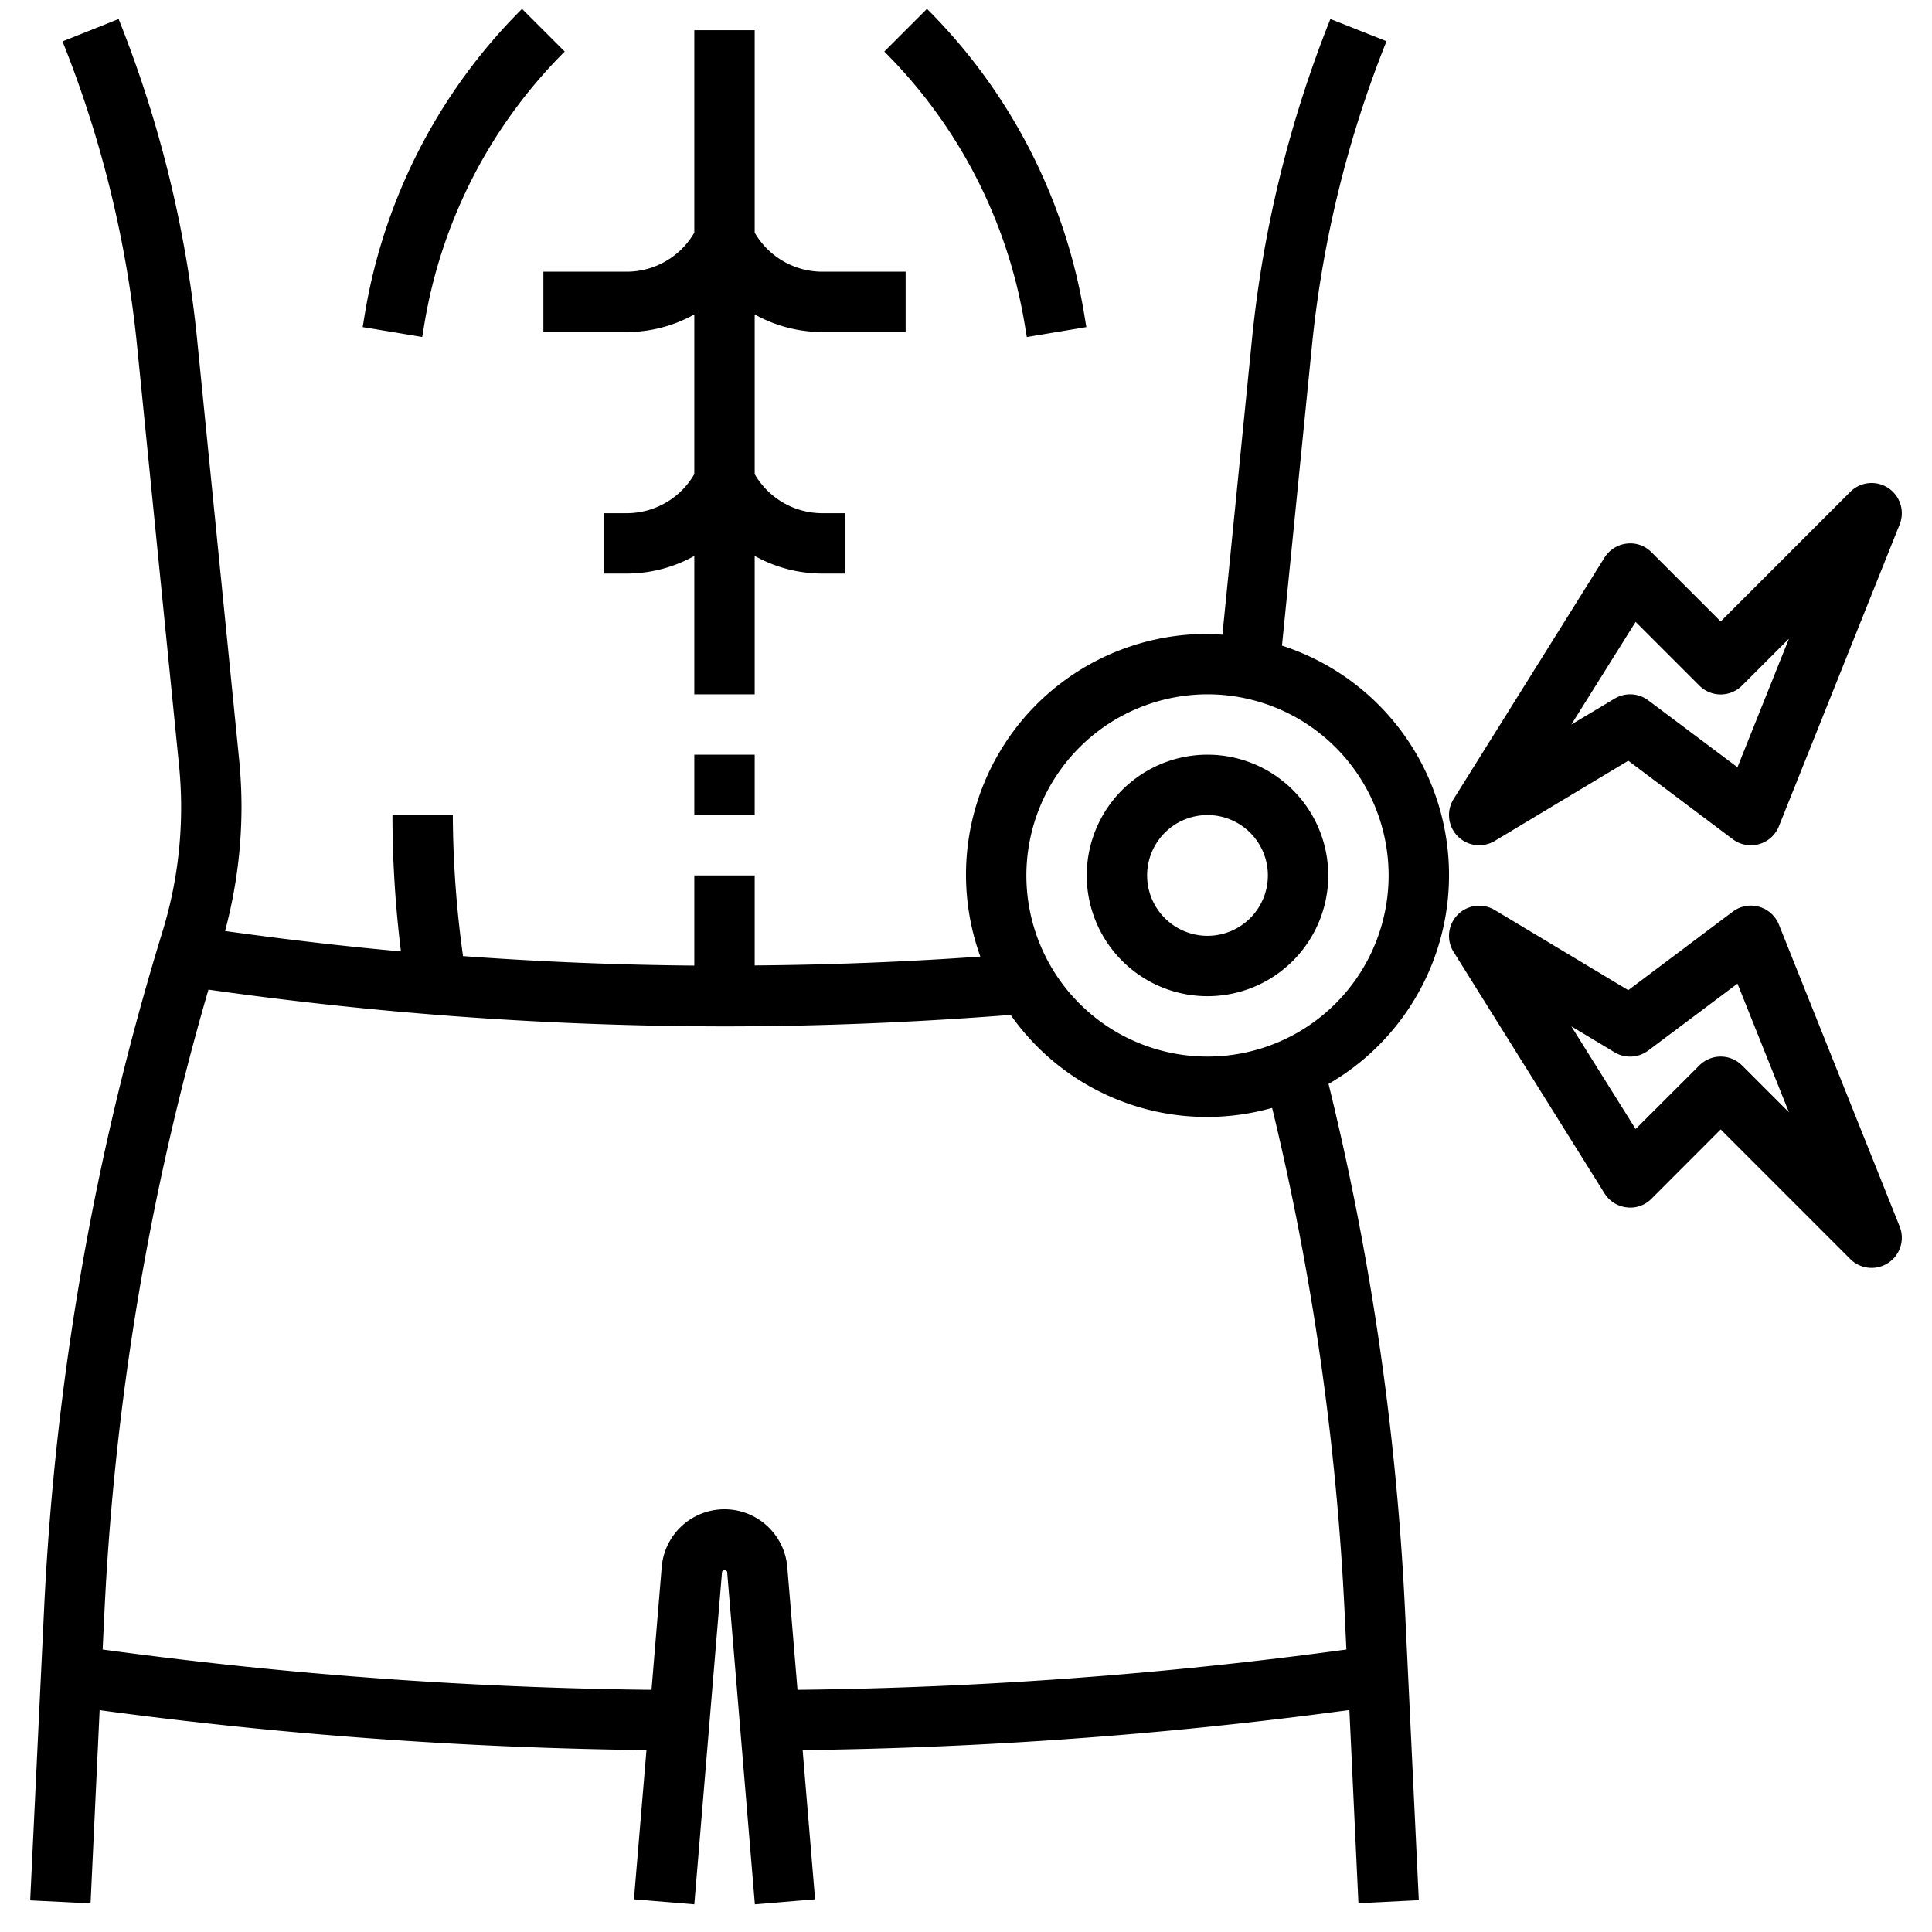
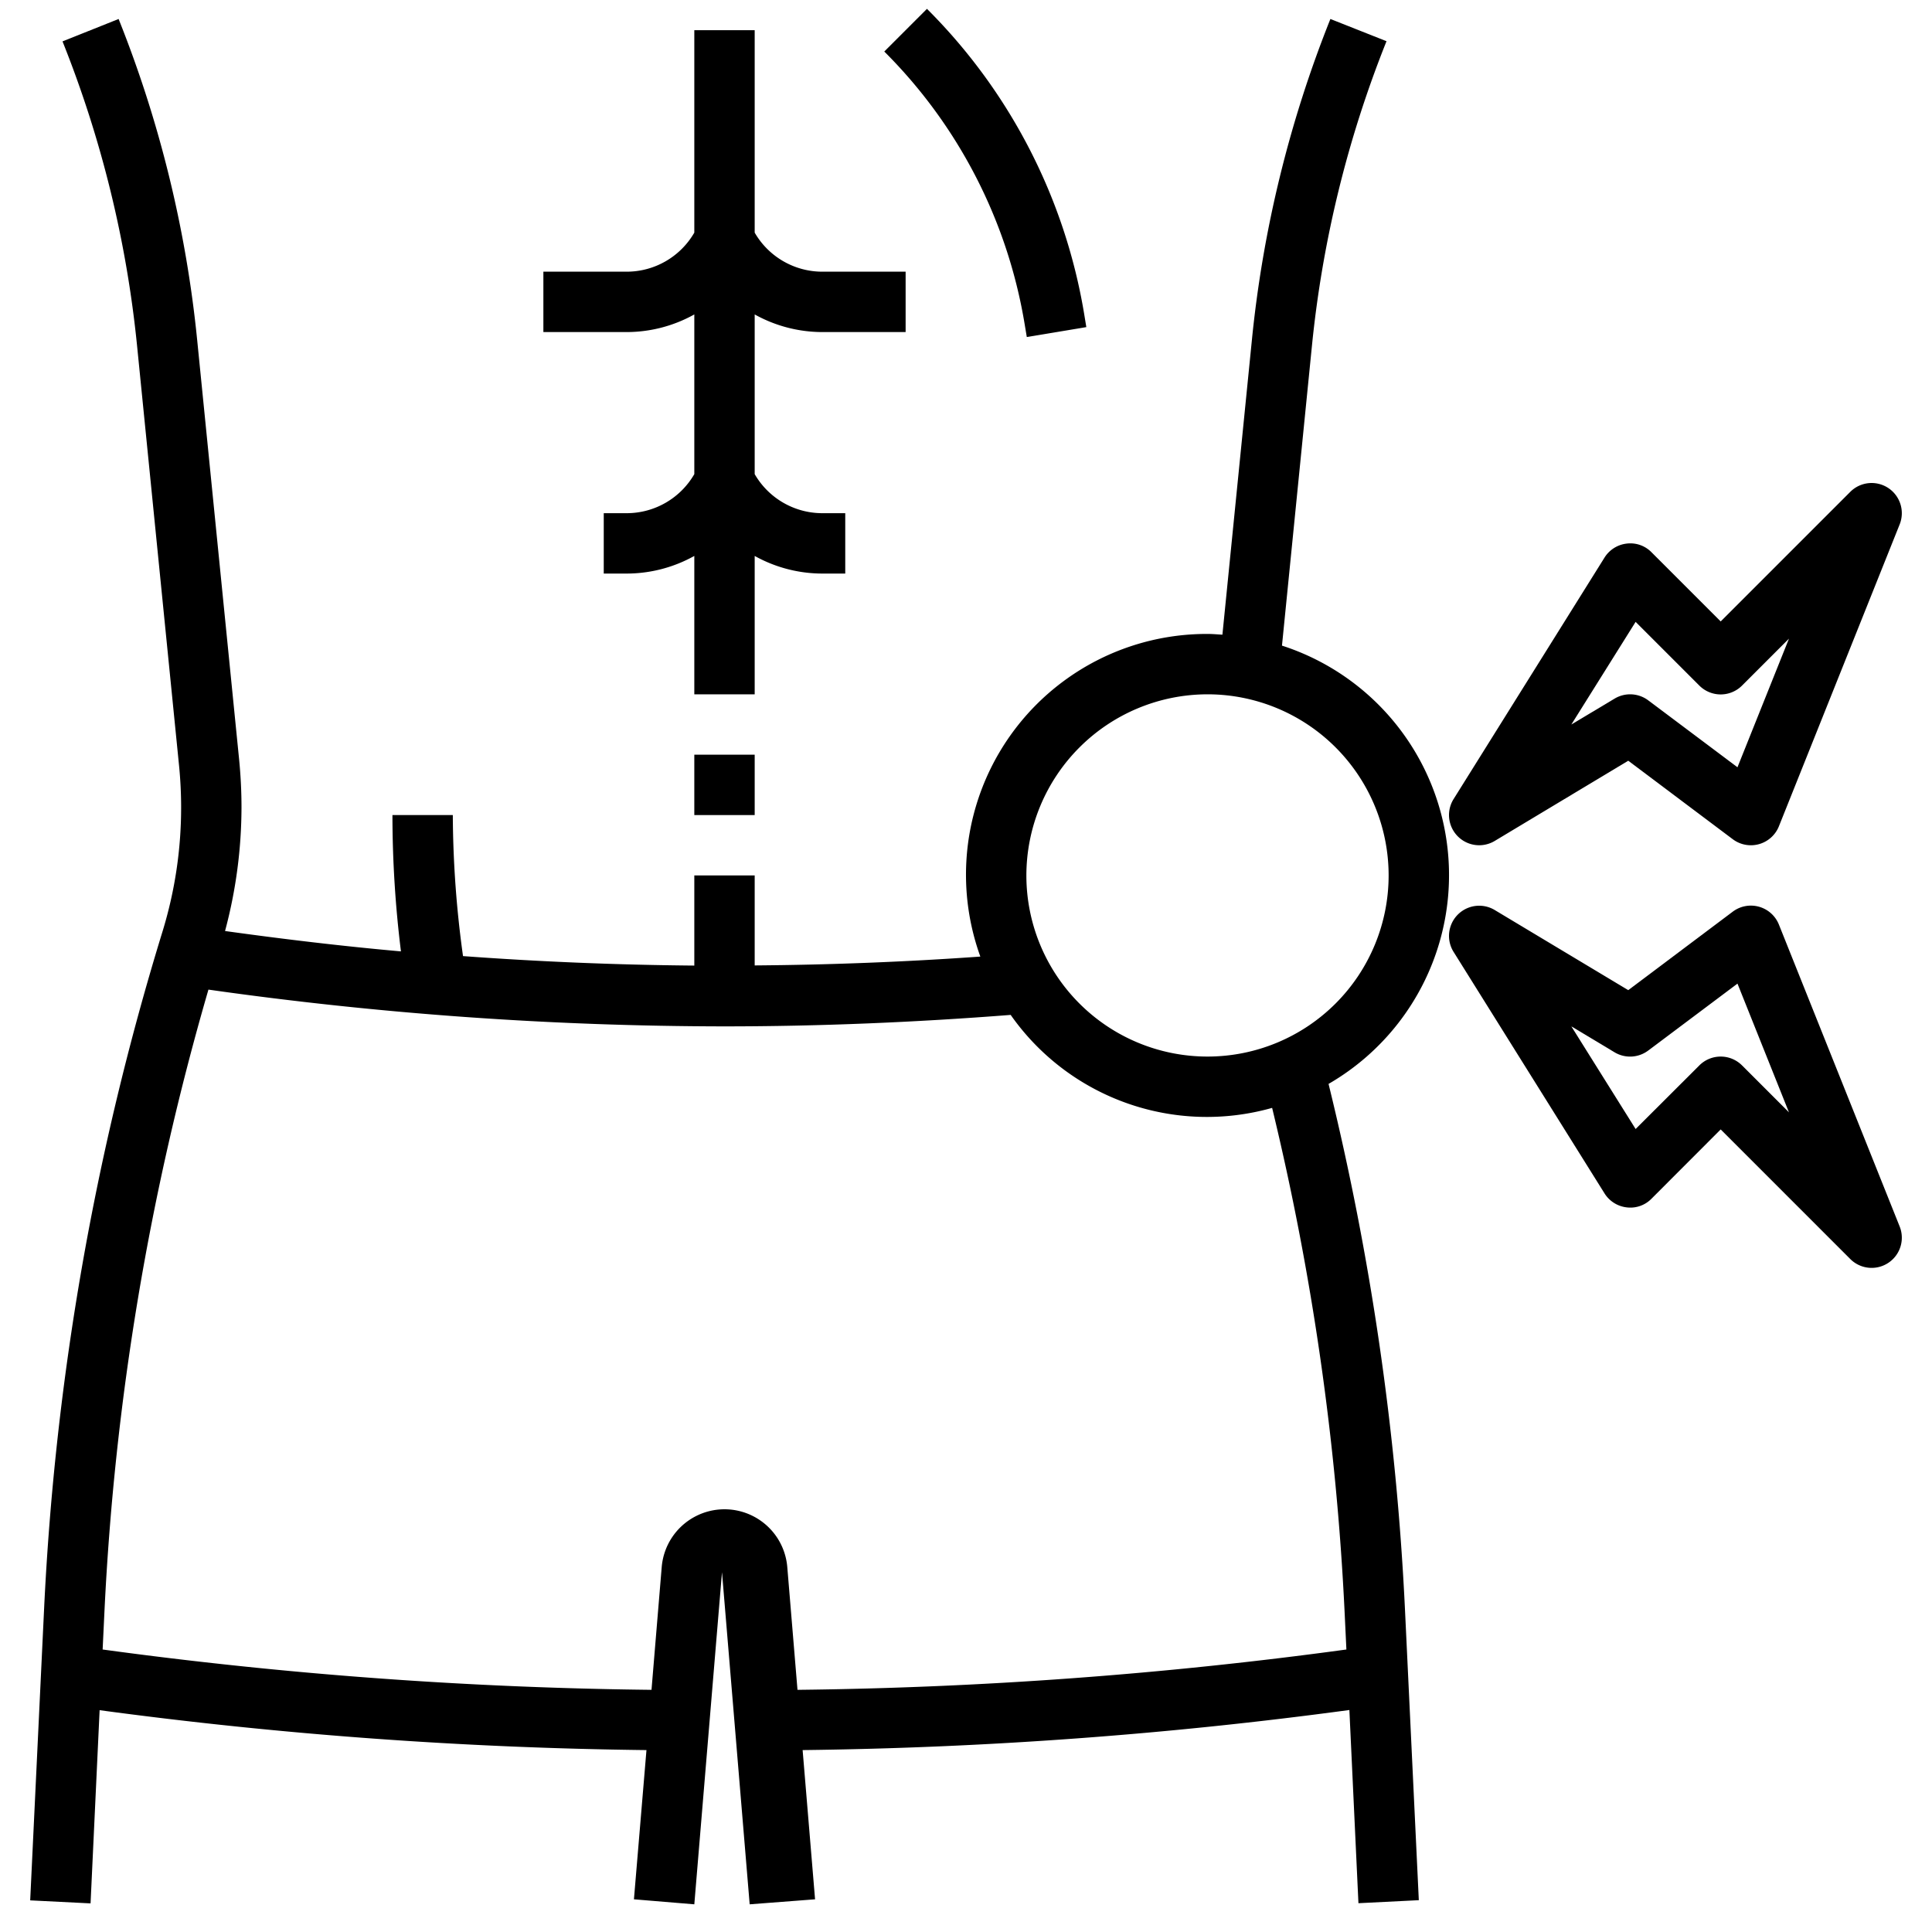
<svg xmlns="http://www.w3.org/2000/svg" viewBox="0 0 64 64" width="512" height="512">
  <g id="Layer_32" data-name="Layer 32">
-     <path d="M21.415,57.974,21,62.917,23,63.083l.917-11c.007-.088.165-.088.172,0l.917,11L27,62.917l-.412-4.943A148.291,148.291,0,0,0,44.7,56.646l.3,6.4,2-.1-.46-9.664a91.259,91.259,0,0,0-2.53-17.376,7.989,7.989,0,0,0-1.543-14.519l.993-9.935a37.091,37.091,0,0,1,2.47-10.087L44.071.629a39.1,39.1,0,0,0-2.6,10.63l-.977,9.766C40.329,21.015,40.166,21,40,21a7.976,7.976,0,0,0-7.525,10.688q-3.723.264-7.475.293V29H23v2.986q-3.834-.033-7.662-.314A34.851,34.851,0,0,1,15,27H13a36.922,36.922,0,0,0,.282,4.516c-1.95-.174-3.893-.406-5.827-.675A15.934,15.934,0,0,0,8,26.747c0-.527-.027-1.062-.079-1.59l-1.39-13.9A39.1,39.1,0,0,0,3.929.629l-1.858.742a37.091,37.091,0,0,1,2.47,10.087l1.39,13.9c.046.462.069.93.069,1.392a13.972,13.972,0,0,1-.618,4.112A91.073,91.073,0,0,0,1.461,53.288L1,62.952l2,.1.3-6.4A148.277,148.277,0,0,0,21.415,57.974ZM40,23a6,6,0,1,1-6,6A6.006,6.006,0,0,1,40,23ZM6.905,32.782A122.366,122.366,0,0,0,24,34c3.153,0,6.338-.135,9.48-.38a7.938,7.938,0,0,0,8.661,3.08,89.122,89.122,0,0,1,2.4,16.684l.06,1.258a146.512,146.512,0,0,1-18.183,1.336l-.338-4.065a2.087,2.087,0,0,0-4.16,0l-.338,4.065A146.5,146.5,0,0,1,3.4,54.642l.06-1.258A89.023,89.023,0,0,1,6.905,32.782Z" />
-     <path d="M40,33a4,4,0,1,0-4-4A4,4,0,0,0,40,33Zm0-6a2,2,0,1,1-2,2A2,2,0,0,1,40,27Z" />
-     <path d="M17.293.293a18.559,18.559,0,0,0-5.21,10.123l-.069.42,1.972.328.07-.42a16.567,16.567,0,0,1,4.651-9.037Z" />
+     <path d="M21.415,57.974,21,62.917,23,63.083l.917-11l.917,11L27,62.917l-.412-4.943A148.291,148.291,0,0,0,44.7,56.646l.3,6.4,2-.1-.46-9.664a91.259,91.259,0,0,0-2.53-17.376,7.989,7.989,0,0,0-1.543-14.519l.993-9.935a37.091,37.091,0,0,1,2.47-10.087L44.071.629a39.1,39.1,0,0,0-2.6,10.63l-.977,9.766C40.329,21.015,40.166,21,40,21a7.976,7.976,0,0,0-7.525,10.688q-3.723.264-7.475.293V29H23v2.986q-3.834-.033-7.662-.314A34.851,34.851,0,0,1,15,27H13a36.922,36.922,0,0,0,.282,4.516c-1.95-.174-3.893-.406-5.827-.675A15.934,15.934,0,0,0,8,26.747c0-.527-.027-1.062-.079-1.59l-1.39-13.9A39.1,39.1,0,0,0,3.929.629l-1.858.742a37.091,37.091,0,0,1,2.47,10.087l1.39,13.9c.046.462.069.93.069,1.392a13.972,13.972,0,0,1-.618,4.112A91.073,91.073,0,0,0,1.461,53.288L1,62.952l2,.1.3-6.4A148.277,148.277,0,0,0,21.415,57.974ZM40,23a6,6,0,1,1-6,6A6.006,6.006,0,0,1,40,23ZM6.905,32.782A122.366,122.366,0,0,0,24,34c3.153,0,6.338-.135,9.48-.38a7.938,7.938,0,0,0,8.661,3.08,89.122,89.122,0,0,1,2.4,16.684l.06,1.258a146.512,146.512,0,0,1-18.183,1.336l-.338-4.065a2.087,2.087,0,0,0-4.16,0l-.338,4.065A146.5,146.5,0,0,1,3.4,54.642l.06-1.258A89.023,89.023,0,0,1,6.905,32.782Z" />
    <path d="M34.014,11.164l1.972-.328-.069-.42A18.559,18.559,0,0,0,30.707.293L29.293,1.707a16.567,16.567,0,0,1,4.651,9.037Z" />
    <path d="M27.236,11H30V9H27.236A2.588,2.588,0,0,1,25,7.706V1H23V7.706A2.588,2.588,0,0,1,20.764,9H18v2h2.764A4.608,4.608,0,0,0,23,10.416v5.29A2.588,2.588,0,0,1,20.764,17H20v2h.764A4.608,4.608,0,0,0,23,18.416V23h2V18.416A4.608,4.608,0,0,0,27.236,19H28V17h-.764A2.588,2.588,0,0,1,25,15.706v-5.29A4.608,4.608,0,0,0,27.236,11Z" />
    <rect x="23" y="25" width="2" height="2" />
    <path d="M62.55,16.165a1,1,0,0,0-1.257.128L57,20.586l-2.293-2.293a.981.981,0,0,0-.82-.286,1,1,0,0,0-.735.463l-5,8a1,1,0,0,0,1.363,1.387L53.938,25.2,57.4,27.8a1,1,0,0,0,1.529-.429l4-10A1,1,0,0,0,62.55,16.165Zm-4.994,9.252L54.6,23.2a1,1,0,0,0-1.115-.057L52.053,24,54.182,20.6l2.111,2.111a1,1,0,0,0,1.414,0l1.555-1.555Z" />
    <path d="M58.929,30.629A1,1,0,0,0,57.4,30.2l-3.462,2.6-4.423-2.654a1,1,0,0,0-1.363,1.387l5,8a1,1,0,0,0,.735.463.978.978,0,0,0,.82-.286L57,37.414l4.293,4.293a1,1,0,0,0,1.636-1.078Zm-1.222,4.664a1,1,0,0,0-1.414,0L54.182,37.4,52.053,34l1.432.859A1,1,0,0,0,54.6,34.8l2.956-2.217,1.706,4.265Z" />
  </g>
</svg>